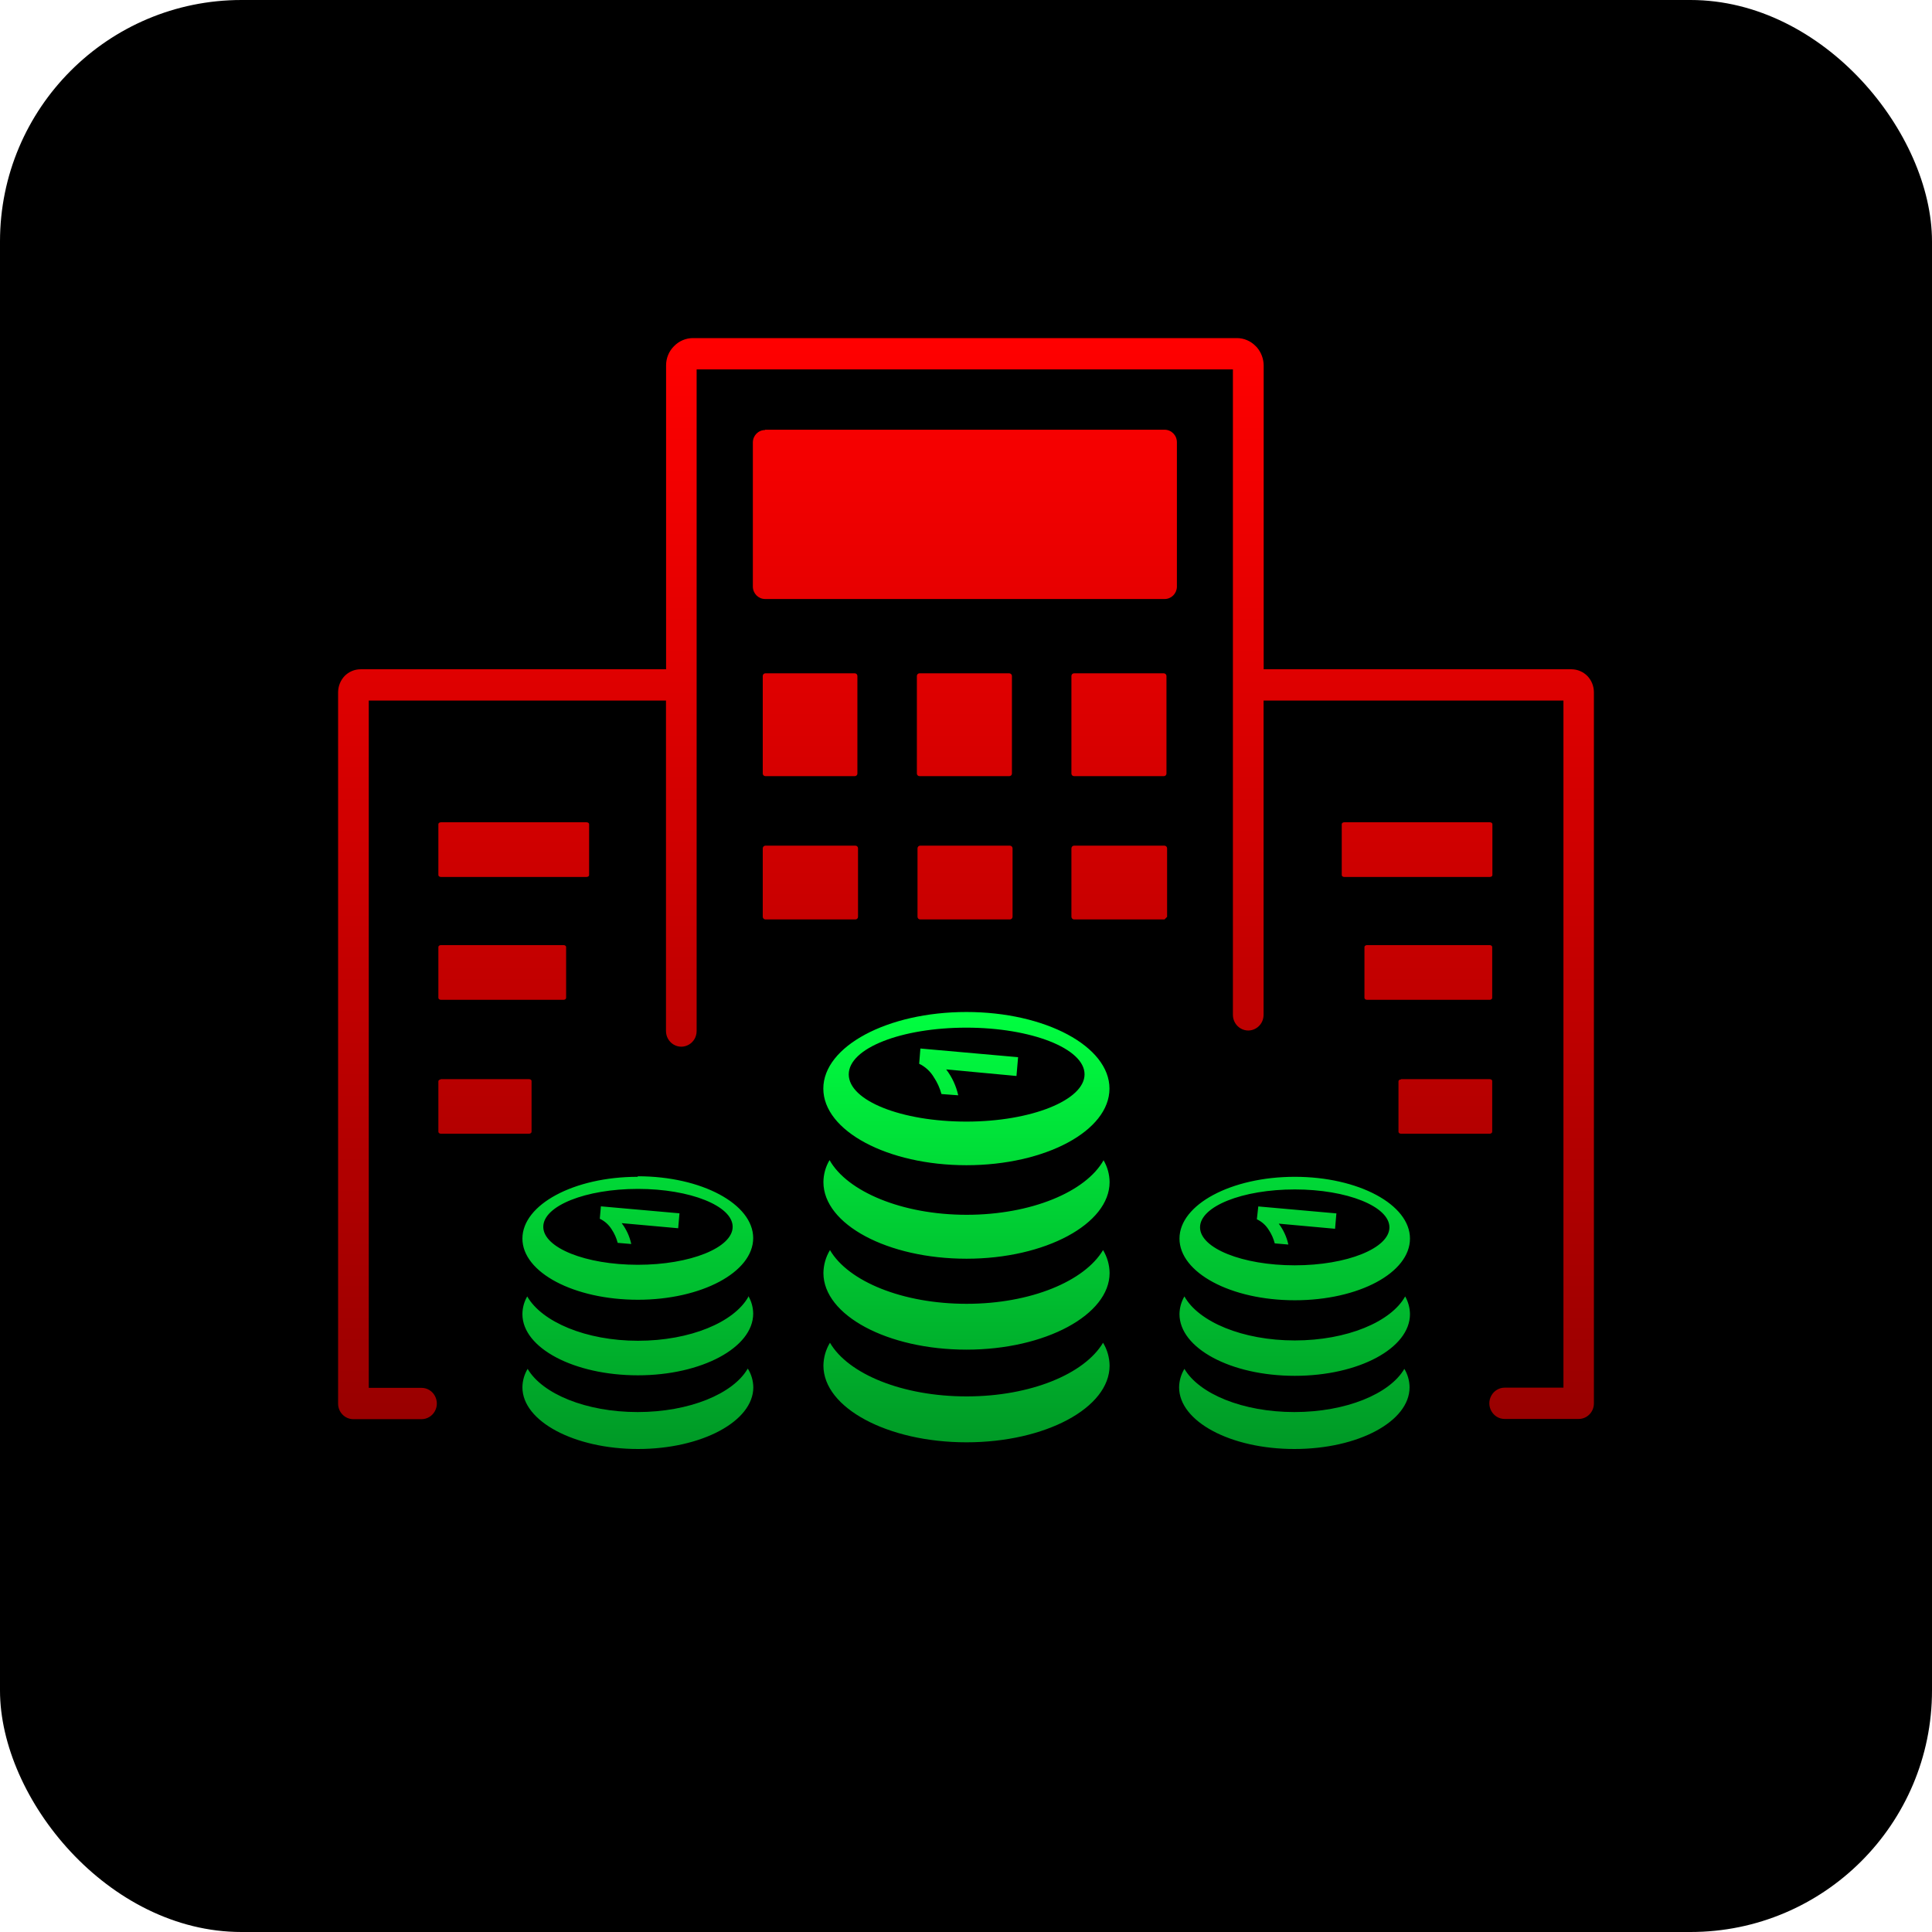
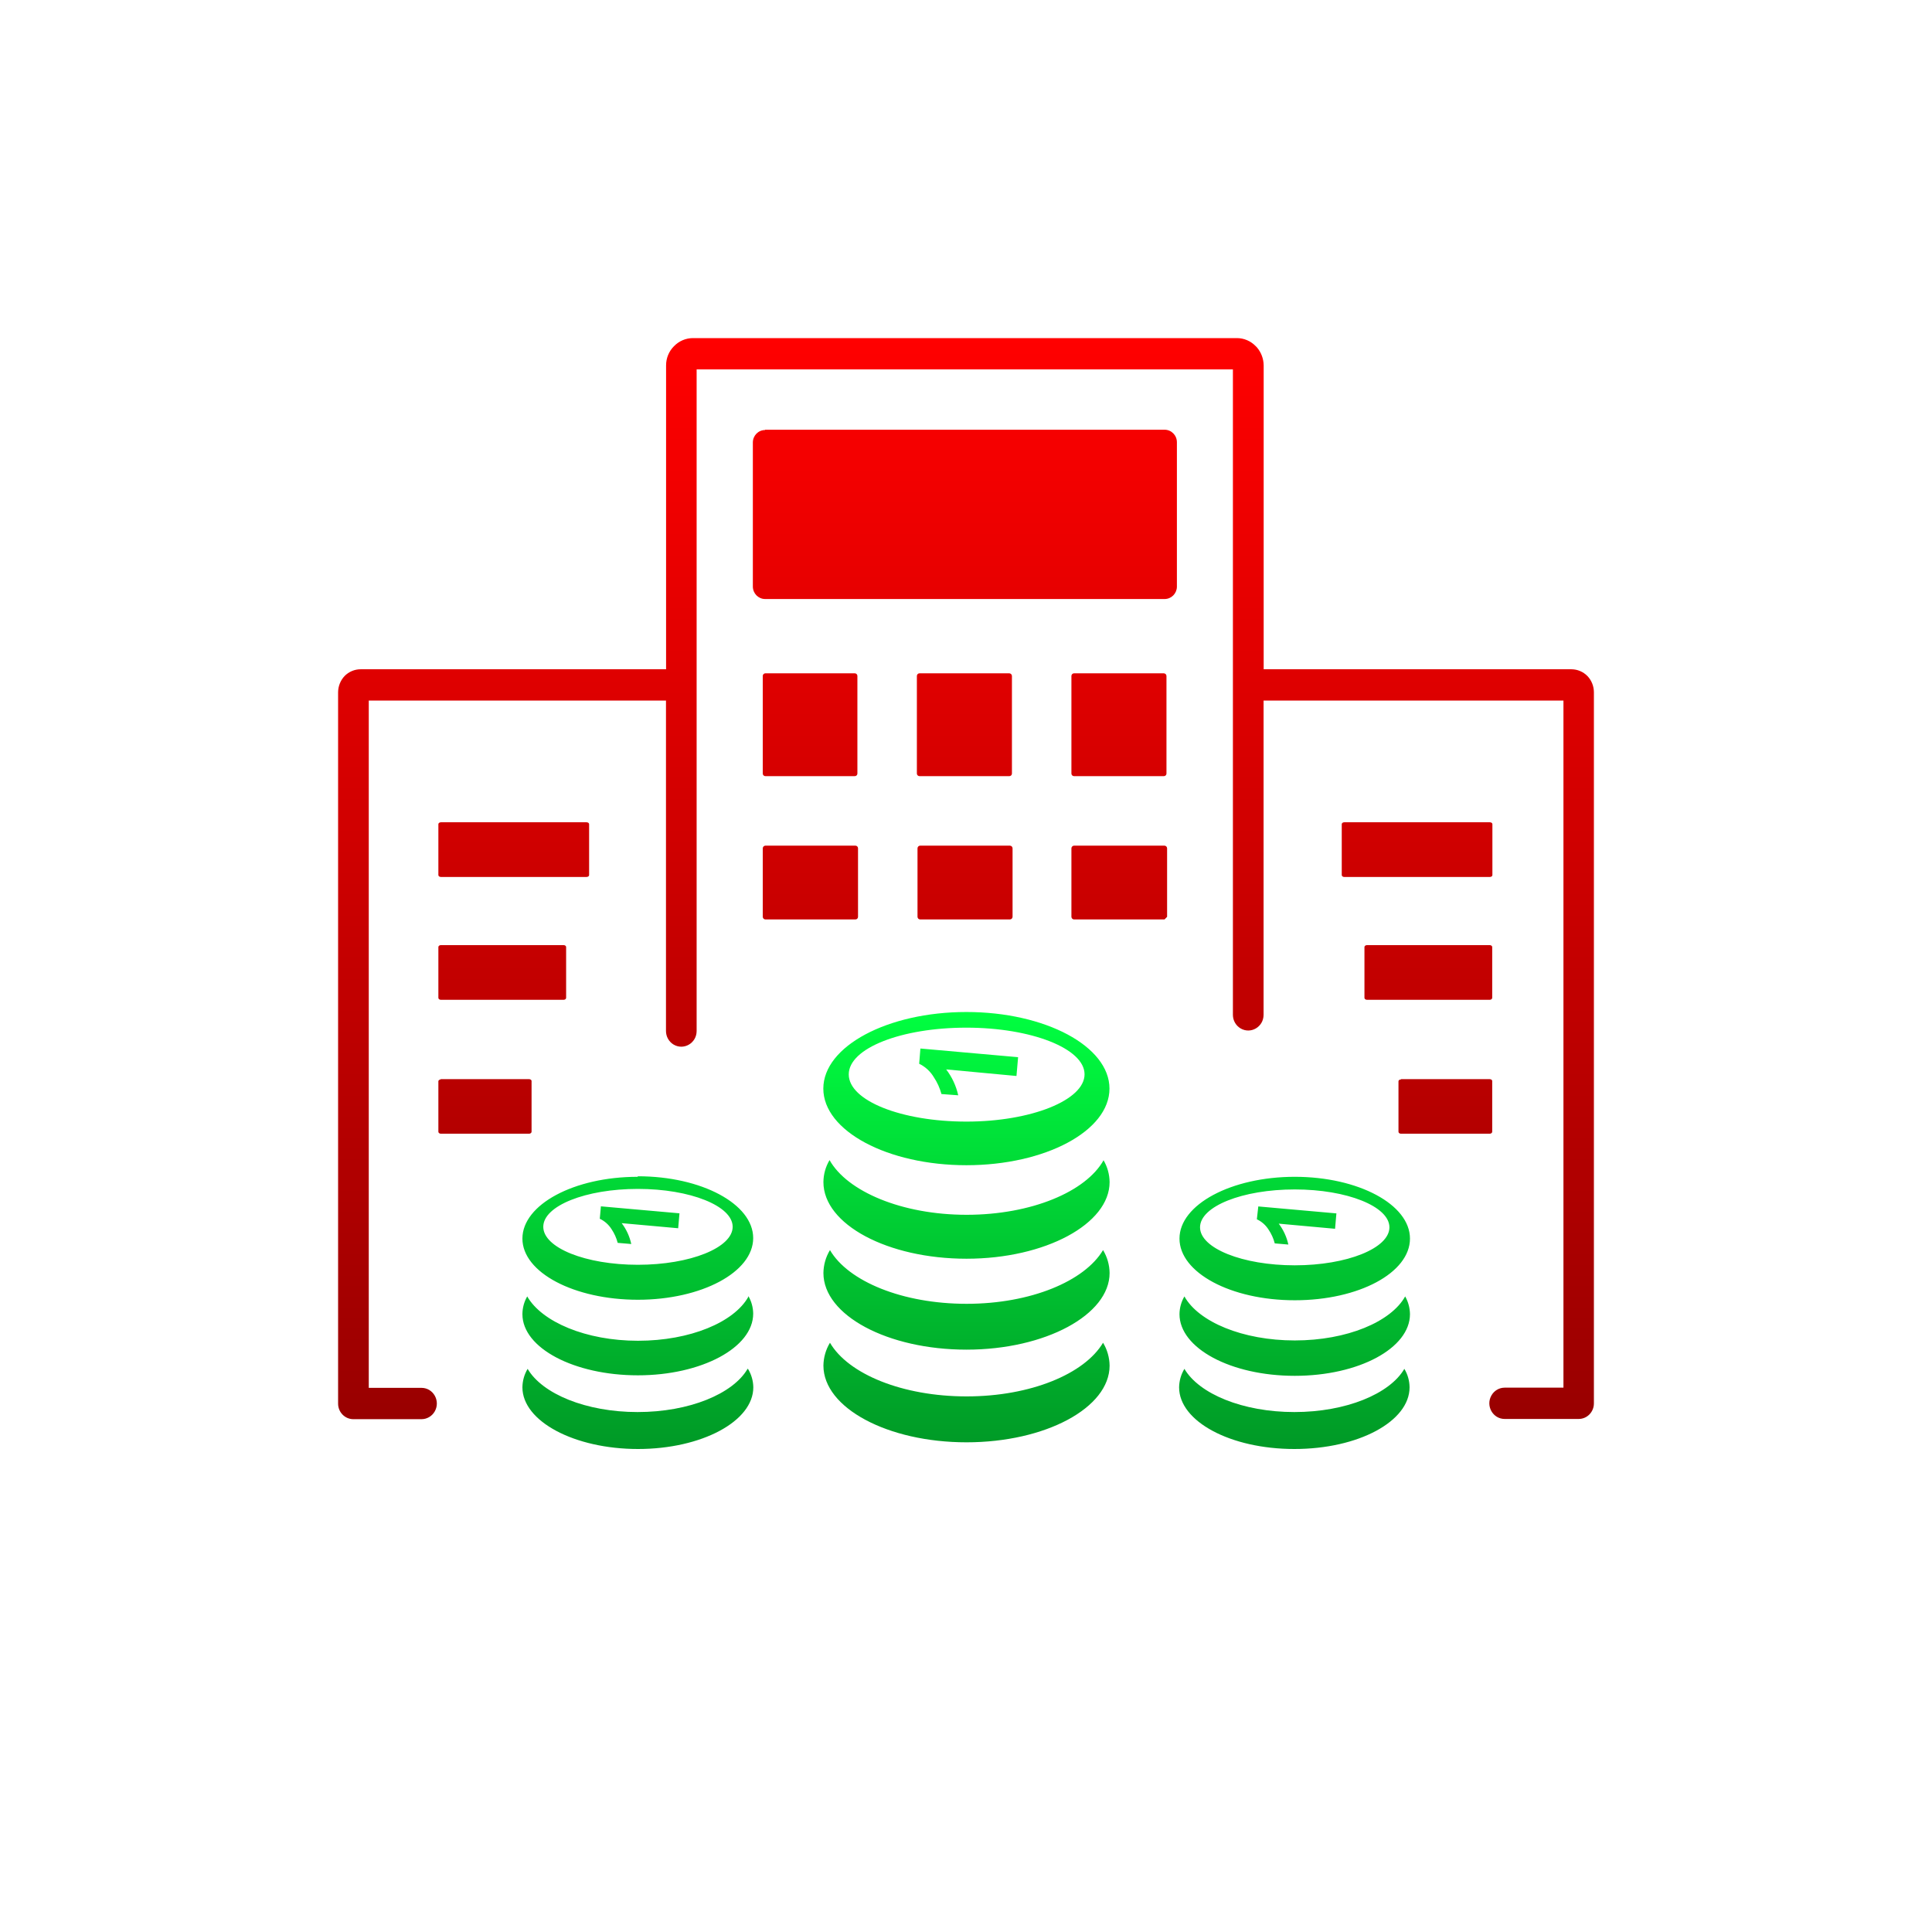
<svg xmlns="http://www.w3.org/2000/svg" viewBox="0 0 80 80">
  <defs>
    <style>.a{fill-rule:evenodd;}</style>
    <linearGradient gradientUnits="userSpaceOnUse" x1="61.435" y1="0" x2="61.435" y2="103.58" id="gradient-0" gradientTransform="matrix(0.423, 0, 0, 0.432, 14, 14)">
      <stop offset="0" style="stop-color: rgba(255, 0, 0, 1)" />
      <stop offset="1" style="stop-color: rgba(153, 0, 0, 1)" />
    </linearGradient>
    <linearGradient gradientUnits="userSpaceOnUse" x1="61.454" y1="64.568" x2="61.454" y2="106.438" id="gradient-1" gradientTransform="matrix(0.423, 0, 0, 0.432, 14, 14)">
      <stop offset="0" style="stop-color: rgba(0, 255, 64, 1)" />
      <stop offset="1" style="stop-color: rgba(0, 153, 38, 1)" />
    </linearGradient>
  </defs>
  <title>business-investment</title>
-   <rect style="" x="0" y="0" width="80" height="80" rx="10" ry="10" />
  <path class="a" d="M 28.846 42.692 C 28.846 43.191 28.317 43.503 27.894 43.254 C 27.698 43.138 27.577 42.924 27.577 42.692 L 27.577 29.009 L 15.27 29.009 L 15.27 57.468 L 17.453 57.468 C 17.942 57.468 18.247 58.009 18.003 58.441 C 17.89 58.641 17.68 58.765 17.453 58.765 L 14.631 58.765 C 14.281 58.765 13.997 58.474 14 58.117 L 14 28.664 C 14.002 28.412 14.099 28.171 14.271 27.99 C 14.447 27.813 14.684 27.713 14.931 27.713 L 27.581 27.713 L 27.581 15.132 C 27.58 14.833 27.697 14.546 27.907 14.337 C 28.113 14.122 28.395 14.001 28.69 14 L 51.213 14 C 51.507 13.999 51.789 14.119 51.996 14.333 L 52.047 14.385 C 52.224 14.592 52.323 14.857 52.326 15.132 L 52.326 27.713 L 65.073 27.713 C 65.319 27.715 65.554 27.814 65.729 27.99 C 65.901 28.168 65.998 28.409 66 28.659 L 66 58.112 C 66 58.468 65.718 58.756 65.369 58.756 L 62.305 58.756 C 61.817 58.756 61.511 58.216 61.756 57.784 C 61.869 57.583 62.078 57.46 62.305 57.46 L 64.739 57.46 L 64.739 29.009 L 52.322 29.009 L 52.322 42.022 C 52.322 42.521 51.793 42.833 51.37 42.584 C 51.173 42.468 51.052 42.254 51.052 42.022 L 51.052 15.297 L 28.846 15.297 L 28.846 42.692 Z M 58.014 44.685 L 61.683 44.685 C 61.742 44.685 61.789 44.719 61.789 44.758 L 61.789 46.863 C 61.789 46.91 61.742 46.945 61.683 46.945 L 58.014 46.945 C 57.955 46.945 57.908 46.91 57.908 46.863 L 57.908 44.771 C 57.908 44.732 57.955 44.697 58.014 44.697 L 58.014 44.685 Z M 18.232 44.685 L 21.906 44.685 C 21.961 44.685 22.011 44.719 22.011 44.758 L 22.011 46.863 C 22.011 46.91 21.961 46.945 21.906 46.945 L 18.257 46.945 C 18.202 46.945 18.152 46.91 18.152 46.863 L 18.152 44.771 C 18.152 44.732 18.202 44.697 18.257 44.697 L 18.232 44.685 Z M 31.678 17.794 L 48.229 17.794 C 48.512 17.797 48.738 18.033 48.733 18.322 L 48.733 24.303 C 48.724 24.581 48.502 24.802 48.229 24.804 L 31.678 24.804 C 31.4 24.802 31.176 24.573 31.174 24.29 L 31.174 18.322 C 31.174 18.038 31.399 17.807 31.678 17.807 L 31.678 17.794 Z M 56.605 39.135 L 61.683 39.135 C 61.742 39.135 61.789 39.17 61.789 39.213 L 61.789 41.318 C 61.789 41.365 61.742 41.4 61.683 41.4 L 56.605 41.4 C 56.55 41.4 56.499 41.365 56.499 41.318 L 56.499 39.213 C 56.499 39.17 56.55 39.135 56.605 39.135 Z M 55.661 34.049 L 61.692 34.049 C 61.751 34.049 61.797 34.083 61.797 34.126 L 61.797 36.235 C 61.797 36.279 61.751 36.313 61.692 36.313 L 55.661 36.313 C 55.606 36.313 55.559 36.279 55.559 36.235 L 55.559 34.126 C 55.559 34.083 55.606 34.049 55.661 34.049 Z M 18.257 39.135 L 23.336 39.135 C 23.395 39.135 23.442 39.17 23.442 39.213 L 23.442 41.318 C 23.442 41.365 23.395 41.4 23.336 41.4 L 18.257 41.4 C 18.202 41.4 18.152 41.365 18.152 41.318 L 18.152 39.213 C 18.152 39.17 18.202 39.135 18.257 39.135 Z M 18.257 34.049 L 24.288 34.049 C 24.347 34.049 24.394 34.083 24.394 34.126 L 24.394 36.235 C 24.394 36.279 24.347 36.313 24.288 36.313 L 18.257 36.313 C 18.202 36.313 18.152 36.279 18.152 36.235 L 18.152 34.126 C 18.152 34.083 18.202 34.049 18.257 34.049 Z M 44.497 35.017 L 48.221 35.017 C 48.278 35.019 48.325 35.066 48.327 35.125 L 48.327 37.964 L 48.221 38.072 L 44.471 38.072 C 44.414 38.07 44.368 38.023 44.365 37.964 L 44.365 35.125 C 44.368 35.066 44.414 35.019 44.471 35.017 L 44.497 35.017 Z M 38.098 35.017 L 41.822 35.017 C 41.879 35.019 41.926 35.066 41.928 35.125 L 41.928 37.964 C 41.926 38.023 41.879 38.07 41.822 38.072 L 38.098 38.072 C 38.04 38.07 37.994 38.023 37.992 37.964 L 37.992 35.125 C 37.994 35.066 38.04 35.019 38.098 35.017 Z M 31.699 35.017 L 35.423 35.017 C 35.481 35.017 35.529 35.065 35.529 35.125 L 35.529 37.964 C 35.529 38.024 35.481 38.072 35.423 38.072 L 31.69 38.072 C 31.633 38.07 31.587 38.023 31.584 37.964 L 31.584 35.125 C 31.587 35.066 31.633 35.019 31.69 35.017 L 31.699 35.017 Z M 44.471 27.881 L 48.195 27.881 C 48.253 27.884 48.299 27.931 48.301 27.99 L 48.301 32.035 C 48.299 32.093 48.252 32.138 48.195 32.138 L 44.471 32.138 C 44.414 32.138 44.368 32.093 44.365 32.035 L 44.365 27.99 C 44.365 27.93 44.413 27.881 44.471 27.881 Z M 38.072 27.881 L 41.797 27.881 C 41.854 27.884 41.9 27.931 41.902 27.99 L 41.902 32.035 C 41.9 32.093 41.853 32.138 41.797 32.138 L 38.072 32.138 C 38.016 32.138 37.969 32.093 37.966 32.035 L 37.966 27.99 C 37.966 27.93 38.014 27.881 38.072 27.881 Z M 31.673 27.881 L 35.398 27.881 C 35.456 27.881 35.503 27.93 35.503 27.99 L 35.503 32.035 C 35.501 32.093 35.454 32.138 35.398 32.138 L 31.69 32.138 C 31.634 32.138 31.587 32.093 31.584 32.035 L 31.584 27.99 C 31.584 27.93 31.632 27.881 31.69 27.881 L 31.673 27.881 Z" style="fill: url(#gradient-0);" />
  <path class="a" d="M 30.972 56.681 C 31.113 56.911 31.189 57.175 31.193 57.446 C 31.193 58.855 29.051 60 26.419 60 C 23.786 60 21.632 58.855 21.632 57.446 C 21.635 57.176 21.71 56.911 21.848 56.681 C 22.457 57.718 24.265 58.47 26.402 58.47 C 28.539 58.47 30.35 57.718 30.956 56.681 L 30.972 56.681 Z M 45.675 55.6 C 45.848 55.885 45.941 56.212 45.946 56.547 C 45.946 58.297 43.288 59.723 40.021 59.723 C 36.754 59.723 34.096 58.297 34.096 56.547 C 34.1 56.212 34.194 55.885 34.367 55.6 C 35.124 56.897 37.371 57.822 40.025 57.822 C 42.678 57.822 44.909 56.888 45.675 55.6 Z M 45.675 51.763 C 45.848 52.049 45.942 52.377 45.946 52.713 C 45.946 54.442 43.288 55.886 40.021 55.886 C 36.754 55.886 34.096 54.464 34.096 52.713 C 34.1 52.377 34.194 52.049 34.367 51.763 C 35.124 53.059 37.371 53.988 40.025 53.988 C 42.678 53.988 44.909 53.051 45.675 51.763 Z M 42.158 43.767 L 42.09 44.554 L 39.179 44.282 C 39.421 44.597 39.591 44.963 39.678 45.354 L 38.984 45.302 C 38.916 45.052 38.809 44.815 38.666 44.602 C 38.522 44.361 38.311 44.168 38.061 44.048 L 38.112 43.417 L 42.158 43.776 L 42.158 43.767 Z M 40.016 42.553 C 42.704 42.553 44.909 43.417 44.909 44.485 C 44.909 45.552 42.704 46.443 40.016 46.443 C 37.329 46.443 35.145 45.578 35.145 44.489 C 35.145 43.4 37.329 42.553 40.016 42.553 Z M 40.016 41.905 C 43.288 41.905 45.941 43.327 45.941 45.077 C 45.941 46.827 43.284 48.249 40.016 48.249 C 36.749 48.249 34.092 46.827 34.092 45.077 C 34.092 43.327 36.749 41.905 40.016 41.905 Z M 45.692 48.037 C 45.855 48.313 45.943 48.628 45.946 48.949 C 45.946 50.678 43.288 52.121 40.021 52.121 C 36.754 52.121 34.096 50.7 34.096 48.949 C 34.098 48.627 34.186 48.312 34.35 48.037 C 35.078 49.334 37.342 50.302 40.025 50.302 C 42.708 50.302 44.972 49.343 45.7 48.037 L 45.692 48.037 Z M 58.151 56.681 C 58.29 56.911 58.365 57.175 58.367 57.446 C 58.367 58.855 56.251 60 53.597 60 C 50.944 60 48.824 58.855 48.824 57.446 C 48.828 57.175 48.904 56.911 49.044 56.681 C 49.653 57.718 51.46 58.47 53.597 58.47 C 55.735 58.47 57.546 57.718 58.151 56.681 Z M 55.337 50.246 L 55.282 50.881 L 52.95 50.669 C 53.143 50.924 53.279 51.219 53.348 51.534 L 52.785 51.486 C 52.733 51.284 52.647 51.092 52.531 50.92 C 52.413 50.731 52.244 50.581 52.044 50.488 L 52.103 49.956 L 55.358 50.246 L 55.337 50.246 Z M 53.614 49.252 C 55.777 49.252 57.533 49.956 57.533 50.821 C 57.533 51.685 55.777 52.394 53.614 52.394 C 51.452 52.394 49.691 51.689 49.691 50.821 C 49.691 49.952 51.447 49.252 53.614 49.252 Z M 53.614 48.729 C 56.247 48.729 58.384 49.874 58.384 51.287 C 58.384 52.701 56.268 53.841 53.614 53.841 C 50.961 53.841 48.84 52.696 48.84 51.287 C 48.84 49.878 50.982 48.729 53.614 48.729 Z M 58.185 53.682 C 58.312 53.905 58.38 54.158 58.384 54.416 C 58.384 55.825 56.268 56.97 53.614 56.97 C 50.961 56.97 48.84 55.825 48.84 54.416 C 48.843 54.157 48.913 53.904 49.044 53.682 C 49.632 54.736 51.456 55.505 53.614 55.505 C 55.773 55.505 57.597 54.736 58.185 53.682 Z M 28.137 50.224 L 28.082 50.859 L 25.742 50.648 C 25.936 50.902 26.072 51.197 26.139 51.512 L 25.577 51.464 C 25.525 51.262 25.439 51.07 25.323 50.898 C 25.204 50.709 25.036 50.56 24.836 50.466 L 24.882 49.952 L 28.137 50.241 L 28.137 50.224 Z M 26.414 49.23 C 28.581 49.23 30.338 49.935 30.338 50.799 C 30.338 51.663 28.581 52.372 26.414 52.372 C 24.248 52.372 22.496 51.668 22.496 50.799 C 22.496 49.93 24.252 49.23 26.414 49.23 Z M 26.414 48.707 C 29.047 48.707 31.188 49.852 31.188 51.266 C 31.188 52.679 29.047 53.82 26.414 53.82 C 23.782 53.82 21.632 52.696 21.632 51.287 C 21.632 49.878 23.769 48.729 26.402 48.729 L 26.414 48.707 Z M 30.985 53.66 C 31.115 53.882 31.185 54.136 31.188 54.395 C 31.188 55.804 29.047 56.949 26.414 56.949 C 23.782 56.949 21.632 55.825 21.632 54.416 C 21.633 54.158 21.702 53.904 21.831 53.682 C 22.436 54.736 24.26 55.518 26.419 55.518 C 28.577 55.518 30.401 54.749 30.989 53.695 L 30.985 53.66 Z" style="fill: url(#gradient-1);" />
</svg>